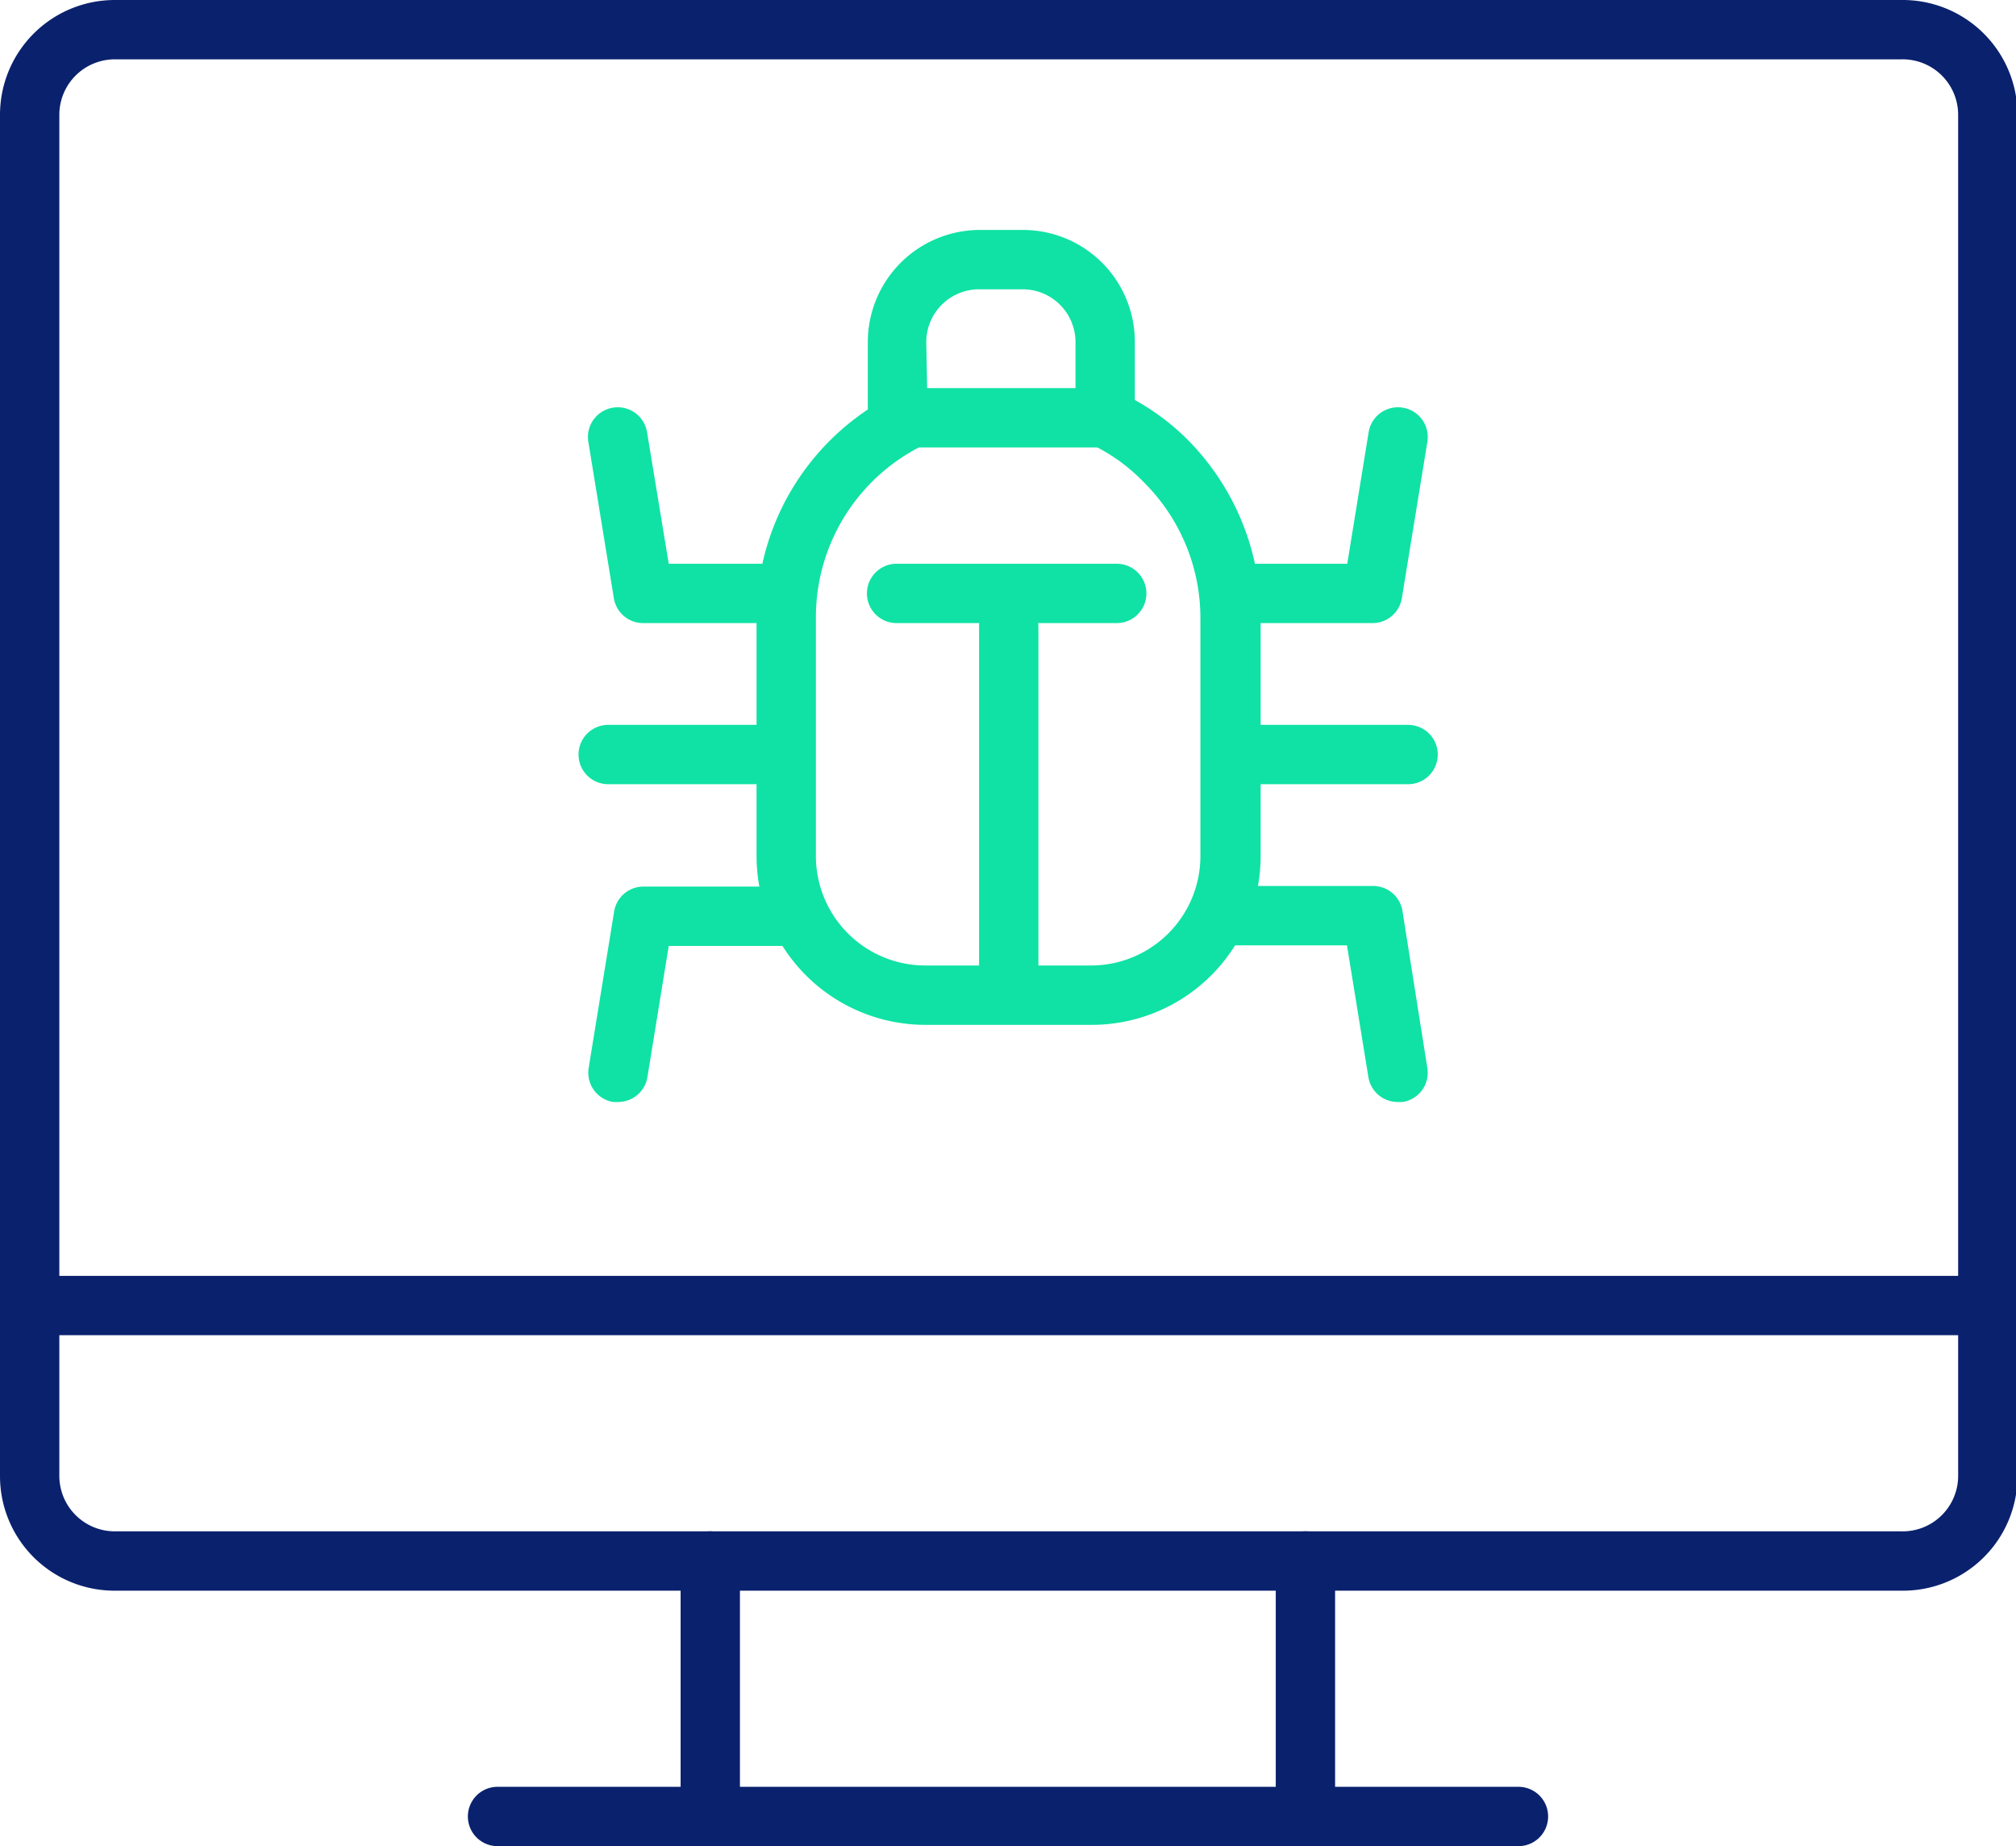
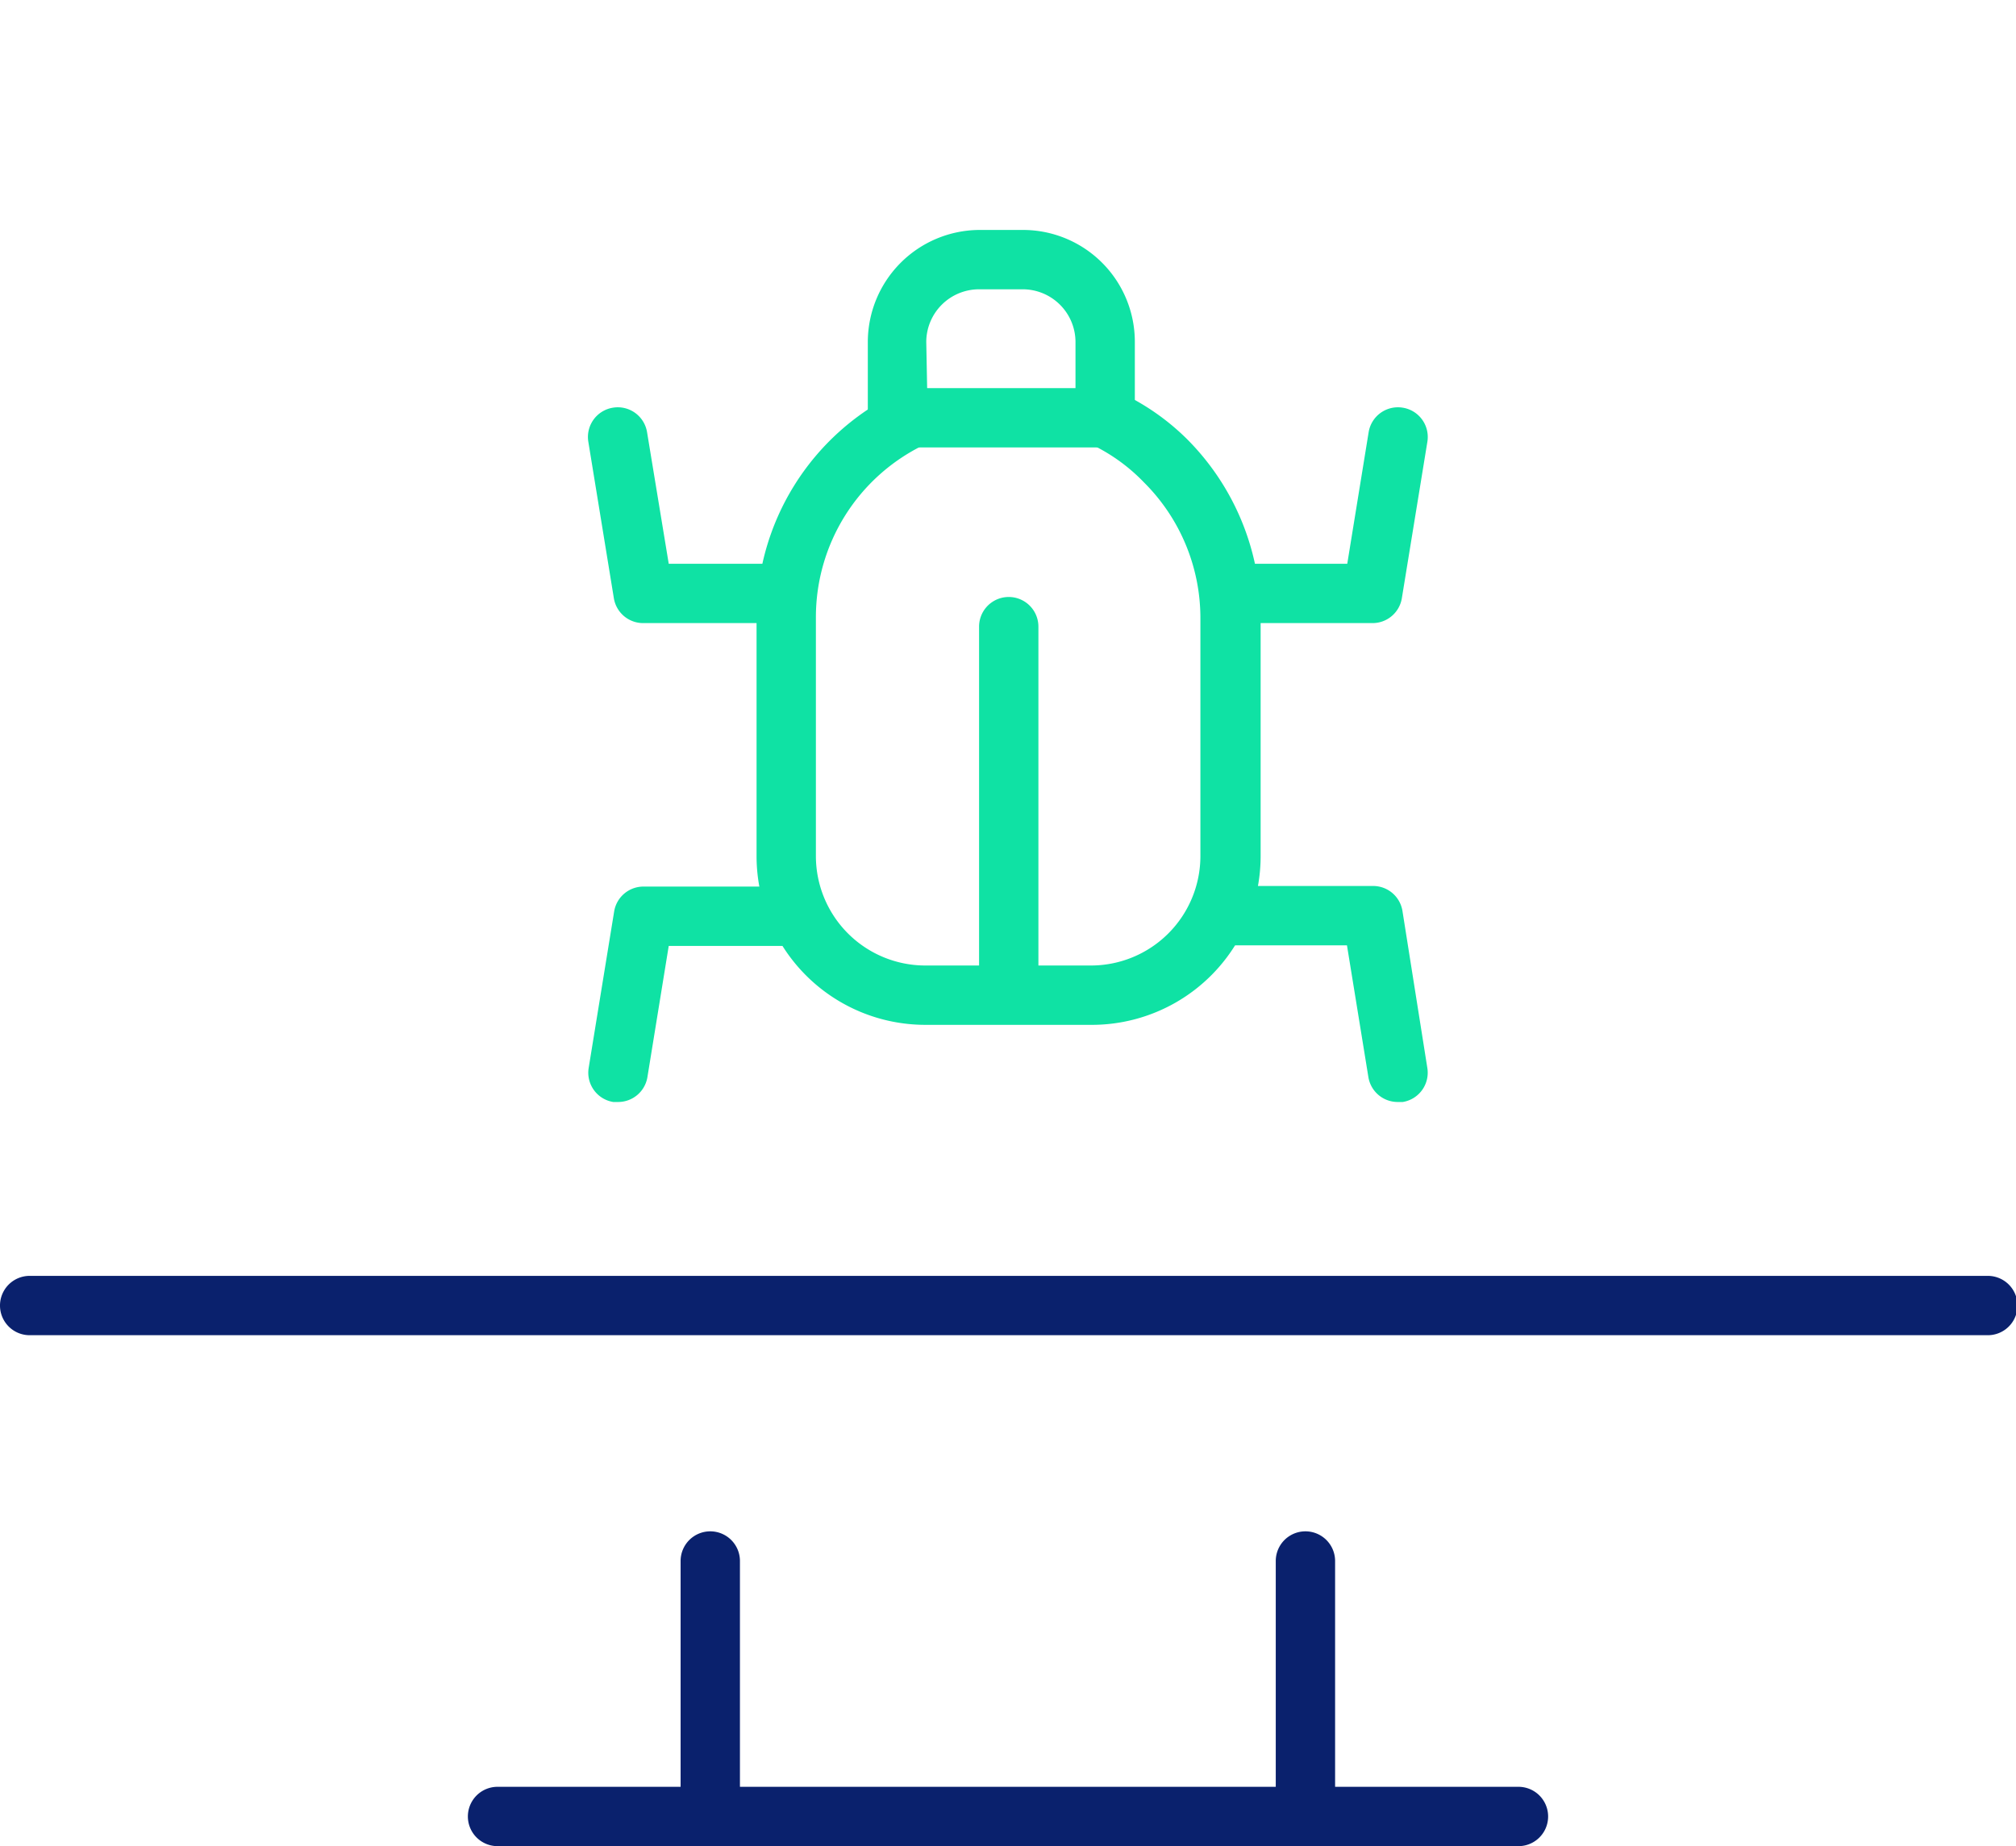
<svg xmlns="http://www.w3.org/2000/svg" viewBox="0 0 67.95 62.22">
  <defs>
    <style>.cls-1{fill:#0fe2a4;}.cls-2{fill:#0a216d;}</style>
  </defs>
  <g id="Layer_2" data-name="Layer 2">
    <g id="Layer_1-2" data-name="Layer 1">
      <path class="cls-1" d="M36.78,34.54h-5.6a5.69,5.69,0,0,1-5.68-5.69v-8a8.42,8.42,0,0,1,4.75-7.62A1,1,0,1,1,31.13,15,6.45,6.45,0,0,0,27.5,20.8v8.05a3.69,3.69,0,0,0,3.68,3.69h5.6a3.69,3.69,0,0,0,3.68-3.69v-8a6.45,6.45,0,0,0-1.9-4.59A6.11,6.11,0,0,0,36.83,15a1,1,0,0,1,.42-1.91.94.94,0,0,1,.53.15A8,8,0,0,1,40,14.79a8.48,8.48,0,0,1,2.49,6v8.05A5.69,5.69,0,0,1,36.78,34.54Z" />
-       <path class="cls-1" d="M37.64,21H30.22a1,1,0,0,1,0-2h7.42a1,1,0,0,1,0,2Z" />
      <path class="cls-1" d="M34,33.54a1,1,0,0,1-1-1V21.12a1,1,0,1,1,2,0V32.54A1,1,0,0,1,34,33.54Z" />
      <path class="cls-1" d="M25.76,21H21.69a1,1,0,0,1-1-.84l-.86-5.27a1,1,0,0,1,.83-1.15,1,1,0,0,1,1.15.83L22.54,19h3.22a1,1,0,0,1,0,2Z" />
      <path class="cls-1" d="M37.25,15.08h-7a1,1,0,0,1-1-1V11.52A3.78,3.78,0,0,1,33,7.75h1.47a3.77,3.77,0,0,1,3.78,3.77v2.56A1,1,0,0,1,37.25,15.08Zm-6-2h5V11.52a1.78,1.78,0,0,0-1.78-1.77H33a1.78,1.78,0,0,0-1.78,1.77Z" />
-       <path class="cls-1" d="M25.76,26.43H20.5a1,1,0,0,1,0-2h5.26a1,1,0,0,1,0,2Z" />
      <path class="cls-1" d="M20.83,37.14l-.16,0A1,1,0,0,1,19.84,36l.86-5.28a1,1,0,0,1,1-.84h5.2a1,1,0,0,1,0,2H22.54l-.72,4.43A1,1,0,0,1,20.83,37.14Z" />
      <path class="cls-1" d="M46.27,21H42.15a1,1,0,0,1,0-2h3.26l.72-4.43a1,1,0,0,1,1.15-.83,1,1,0,0,1,.83,1.15l-.86,5.27A1,1,0,0,1,46.27,21Z" />
-       <path class="cls-1" d="M47.46,26.43H42.33a1,1,0,0,1,0-2h5.13a1,1,0,0,1,0,2Z" />
      <path class="cls-1" d="M47.12,37.14a1,1,0,0,1-1-.85l-.72-4.43H41.07a1,1,0,0,1,0-2h5.2a1,1,0,0,1,1,.84L48.11,36a1,1,0,0,1-.83,1.14Z" />
-       <path class="cls-2" d="M64.08,53.61H3.87A3.86,3.86,0,0,1,0,49.75V3.87A3.87,3.87,0,0,1,3.87,0H64.08A3.87,3.87,0,0,1,68,3.87V49.75A3.86,3.86,0,0,1,64.08,53.61ZM3.87,2A1.87,1.87,0,0,0,2,3.87V49.75a1.87,1.87,0,0,0,1.87,1.86H64.08A1.87,1.87,0,0,0,66,49.75V3.87A1.87,1.87,0,0,0,64.08,2Z" />
      <path class="cls-2" d="M51.18,62.22H16.77a1,1,0,1,1,0-2H51.18a1,1,0,1,1,0,2Z" />
      <path class="cls-2" d="M23.94,62.22h0a1,1,0,0,1-1-1V52.61a1,1,0,0,1,1-1h0a1,1,0,0,1,1,1v8.61A1,1,0,0,1,23.94,62.22Z" />
      <path class="cls-2" d="M44,62.22a1,1,0,0,1-1-1V52.61a1,1,0,0,1,2,0v8.61A1,1,0,0,1,44,62.22Z" />
      <path class="cls-2" d="M67,45H1a1,1,0,0,1,0-2H67a1,1,0,0,1,0,2Z" />
    </g>
  </g>
</svg>